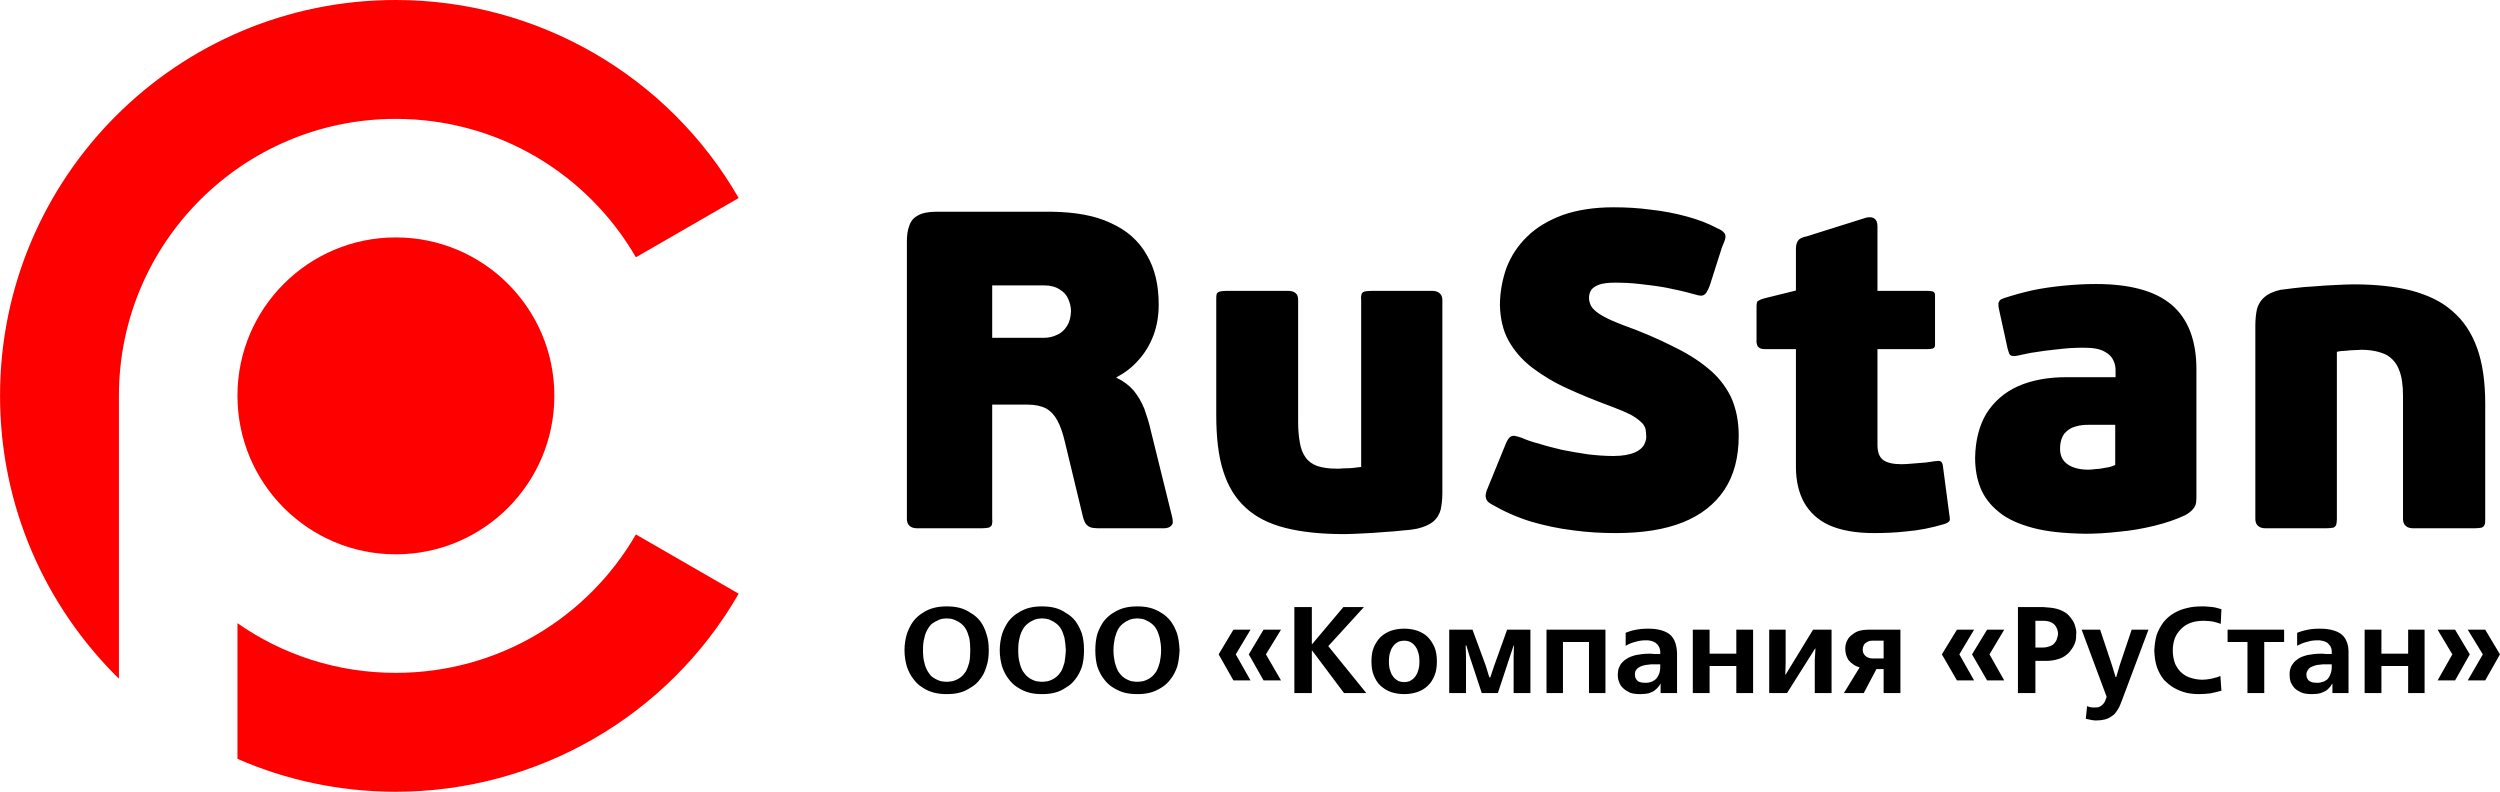
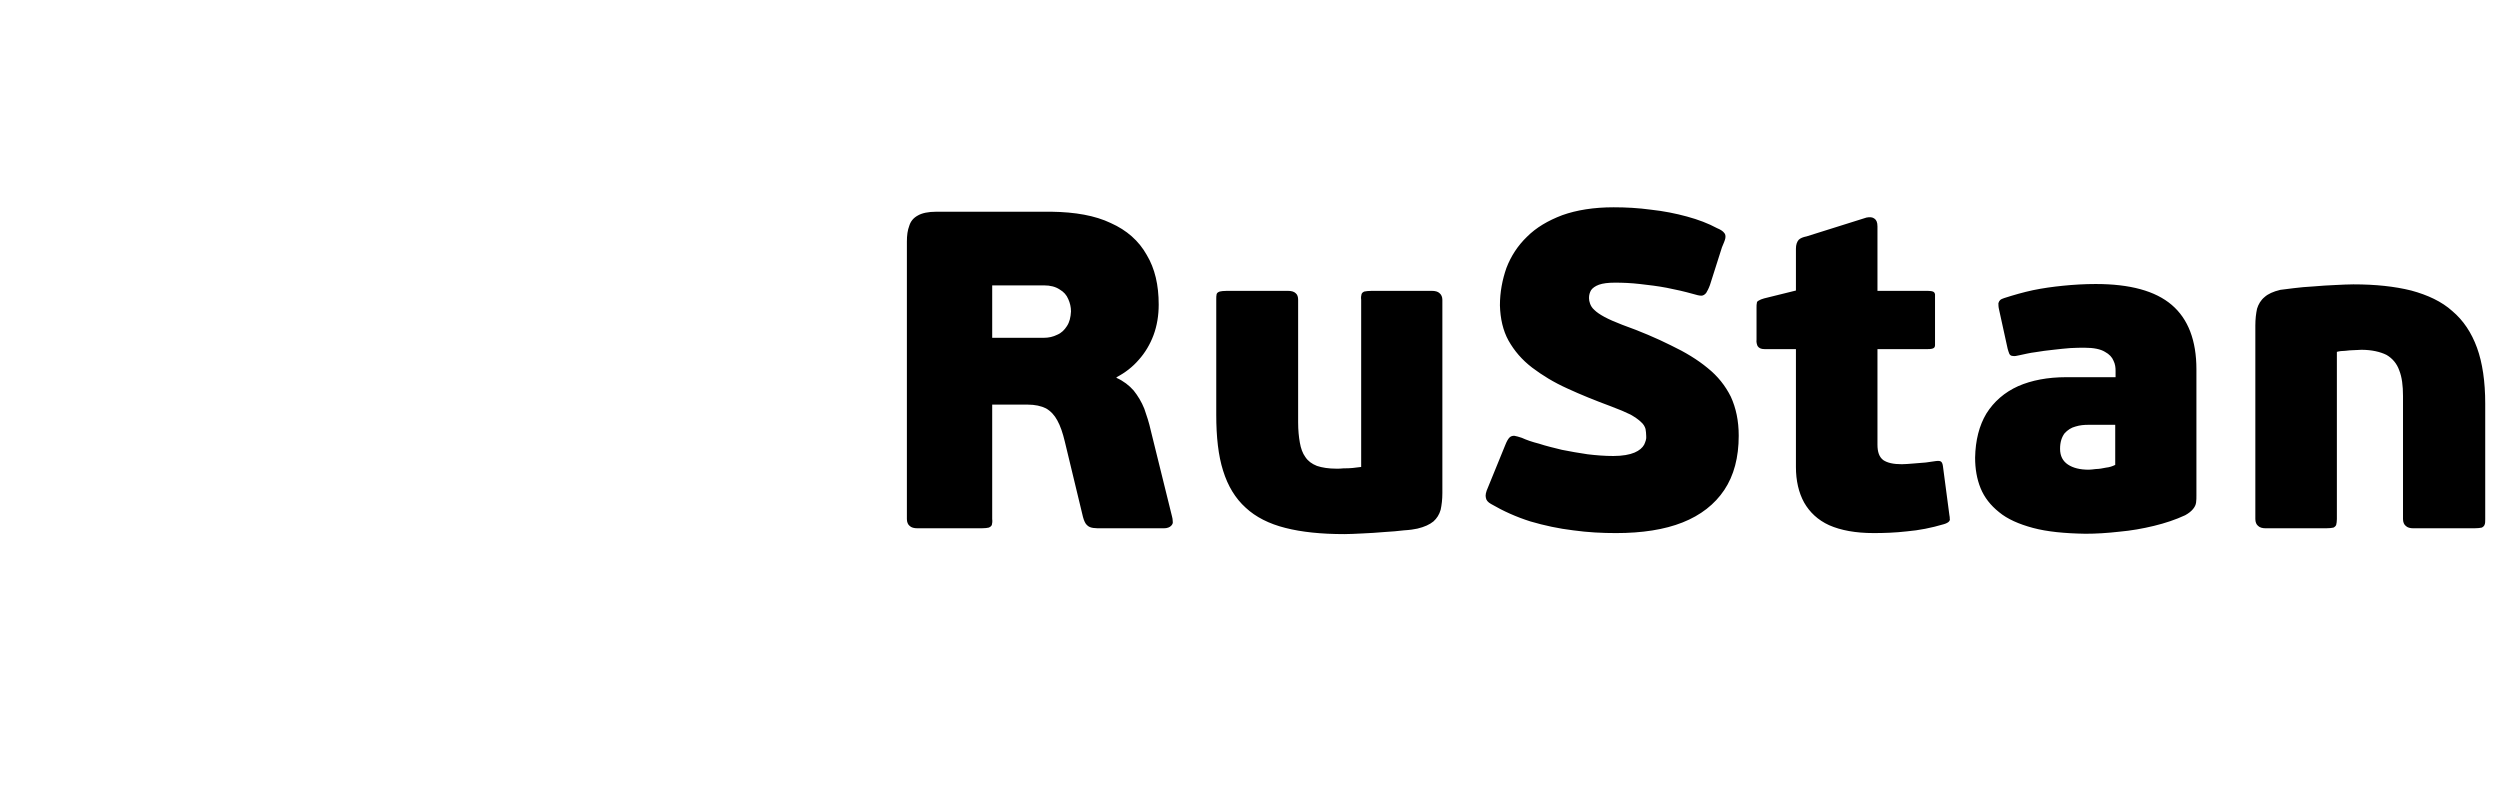
<svg xmlns="http://www.w3.org/2000/svg" xml:space="preserve" width="51.406mm" height="16.28mm" version="1.1" style="shape-rendering:geometricPrecision; text-rendering:geometricPrecision; image-rendering:optimizeQuality; fill-rule:evenodd; clip-rule:evenodd" viewBox="0 0 7297 2311">
  <defs>
    <style type="text/css">
   
    .fil0 {fill:red}
    .fil1 {fill:black;fill-rule:nonzero}
   
  </style>
  </defs>
  <g id="Слой_x0020_1">
-     <path class="fil0" d="M1856 1560l300 173c-206,358 -588,578 -1001,578 -164,0 -320,-34 -462,-96l0 -396c131,92 291,145 462,145 300,0 561,-162 701,-404zm-1509 421c-214,-210 -347,-502 -347,-826 0,-638 517,-1155 1155,-1155 413,0 795,220 1001,578l-300 173c-140,-242 -401,-404 -701,-404 -446,0 -808,362 -808,808l0 826z" />
-     <path class="fil0" d="M1155 693c256,0 463,207 463,462 0,256 -207,463 -463,463 -255,0 -462,-207 -462,-463 0,-255 207,-462 462,-462z" />
    <g id="_2105923516528">
-       <path class="fil1" d="M2763 1770c-12,0 -24,1 -36,4 -12,3 -24,8 -34,15 -10,6 -19,14 -27,24 -8,11 -14,23 -19,37 -4,14 -7,30 -7,48 0,18 3,34 7,48 5,14 11,26 19,36 8,11 17,19 27,25 10,7 22,12 34,15 12,3 24,4 36,4 13,0 25,-1 37,-4 12,-3 23,-8 33,-15 11,-6 20,-14 28,-25 8,-10 14,-22 18,-36 5,-14 7,-30 7,-48 0,-18 -2,-34 -7,-48 -4,-14 -10,-26 -18,-37 -8,-10 -17,-18 -28,-24 -10,-7 -21,-12 -33,-15 -12,-3 -24,-4 -37,-4zm0 35c3,0 7,1 12,1 5,1 9,2 15,5 5,2 10,5 15,9 5,4 10,9 14,16 4,7 7,15 10,26 2,10 3,22 3,36 0,14 -1,26 -3,36 -3,10 -6,19 -10,26 -4,6 -9,12 -14,16 -5,4 -10,7 -15,9 -6,2 -10,4 -15,4 -5,1 -9,1 -12,1 -3,0 -7,0 -12,-1 -4,0 -9,-2 -14,-4 -5,-2 -10,-5 -16,-9 -5,-4 -9,-10 -13,-16 -4,-7 -8,-16 -10,-26 -3,-10 -4,-22 -4,-36 0,-14 1,-26 4,-36 2,-11 6,-19 10,-26 4,-7 8,-12 13,-16 6,-4 11,-7 16,-9 5,-3 10,-4 14,-5 5,0 9,-1 12,-1zm278 -35c-12,0 -24,1 -36,4 -12,3 -23,8 -34,15 -10,6 -19,14 -27,24 -8,11 -14,23 -19,37 -4,14 -7,30 -7,48 0,18 3,34 7,48 5,14 11,26 19,36 8,11 17,19 27,25 11,7 22,12 34,15 12,3 24,4 36,4 13,0 25,-1 37,-4 12,-3 23,-8 33,-15 11,-6 20,-14 28,-25 8,-10 14,-22 19,-36 4,-14 6,-30 6,-48 0,-18 -2,-34 -6,-48 -5,-14 -11,-26 -19,-37 -8,-10 -17,-18 -28,-24 -10,-7 -21,-12 -33,-15 -12,-3 -24,-4 -37,-4zm0 35c4,0 8,1 12,1 5,1 10,2 15,5 5,2 10,5 15,9 5,4 10,9 14,16 4,7 7,15 10,26 2,10 3,22 4,36 -1,14 -2,26 -4,36 -3,10 -6,19 -10,26 -4,6 -9,12 -14,16 -5,4 -10,7 -15,9 -5,2 -10,4 -15,4 -4,1 -8,1 -12,1 -3,0 -7,0 -11,-1 -5,0 -10,-2 -15,-4 -5,-2 -10,-5 -15,-9 -5,-4 -10,-10 -14,-16 -4,-7 -8,-16 -10,-26 -3,-10 -4,-22 -4,-36 0,-14 1,-26 4,-36 2,-11 6,-19 10,-26 4,-7 9,-12 14,-16 5,-4 10,-7 15,-9 5,-3 10,-4 15,-5 4,0 8,-1 11,-1zm279 -35c-13,0 -25,1 -37,4 -12,3 -23,8 -34,15 -10,6 -19,14 -27,24 -8,11 -14,23 -19,37 -4,14 -6,30 -6,48 0,18 2,34 6,48 5,14 11,26 19,36 8,11 17,19 27,25 11,7 22,12 34,15 12,3 24,4 37,4 12,0 24,-1 36,-4 12,-3 23,-8 34,-15 10,-6 19,-14 27,-25 8,-10 14,-22 19,-36 4,-14 6,-30 7,-48 -1,-18 -3,-34 -7,-48 -5,-14 -11,-26 -19,-37 -8,-10 -17,-18 -27,-24 -11,-7 -22,-12 -34,-15 -12,-3 -24,-4 -36,-4zm0 35c3,0 7,1 11,1 5,1 10,2 15,5 5,2 10,5 15,9 5,4 10,9 14,16 4,7 7,15 10,26 2,10 4,22 4,36 0,14 -2,26 -4,36 -3,10 -6,19 -10,26 -4,6 -9,12 -14,16 -5,4 -10,7 -15,9 -5,2 -10,4 -15,4 -4,1 -8,1 -11,1 -4,0 -8,0 -12,-1 -5,0 -10,-2 -15,-4 -5,-2 -10,-5 -15,-9 -5,-4 -10,-10 -14,-16 -4,-7 -7,-16 -10,-26 -2,-10 -4,-22 -4,-36 0,-14 2,-26 4,-36 3,-11 6,-19 10,-26 4,-7 9,-12 14,-16 5,-4 10,-7 15,-9 5,-3 10,-4 15,-5 4,0 8,-1 12,-1zm458 -33l0 251 51 0 0 -124 1 0 93 124 65 0 -111 -137 104 -114 -60 0 -91 108 -1 0 0 -108 -51 0zm225 159c0,15 2,29 7,41 5,12 11,22 20,30 9,8 19,14 30,18 12,4 25,6 39,6 13,0 26,-2 38,-6 11,-4 22,-10 30,-18 9,-8 15,-18 20,-30 5,-12 7,-26 7,-41 0,-16 -2,-30 -7,-42 -5,-11 -11,-21 -20,-30 -8,-8 -19,-14 -30,-18 -12,-4 -25,-6 -38,-6 -14,0 -27,2 -39,6 -11,4 -21,10 -30,18 -9,9 -15,19 -20,30 -5,12 -7,26 -7,42zm51 0c0,-11 1,-20 4,-28 2,-8 6,-14 10,-19 4,-5 9,-8 14,-11 6,-2 11,-3 17,-3 5,0 10,1 16,3 5,3 10,6 14,11 4,5 8,11 10,19 3,8 4,17 4,28 0,10 -1,20 -4,27 -2,8 -6,14 -10,19 -4,5 -9,8 -14,11 -6,2 -11,3 -16,3 -6,0 -11,-1 -17,-3 -5,-3 -10,-6 -14,-11 -4,-5 -8,-11 -10,-19 -3,-7 -4,-17 -4,-27zm318 92l36 -109 10 -30 1 0 -1 34 0 105 49 0 0 -185 -68 0 -38 106 -11 33 -3 0 -10 -33 -39 -106 -68 0 0 185 49 0 0 -105 -1 -34 2 0 9 30 36 109 47 0zm142 -185l0 185 48 0 0 -149 76 0 0 149 48 0 0 -185 -172 0zm231 47c10,-6 21,-10 30,-12 10,-3 19,-4 29,-4 1,0 3,0 7,0 3,1 6,1 10,2 4,1 7,3 11,5 4,3 7,6 9,10 3,4 4,9 5,15l0 8 -4 0c-5,0 -9,0 -14,0 -5,-1 -9,-1 -14,-1 -15,0 -29,2 -39,4 -11,3 -20,6 -27,11 -7,4 -12,9 -16,14 -4,5 -6,11 -8,16 -1,6 -2,11 -2,17 0,7 1,14 4,21 2,6 6,13 12,18 5,5 12,9 20,13 8,3 19,4 30,4 10,0 19,-1 26,-3 7,-3 13,-5 17,-9 4,-3 8,-7 10,-10 3,-3 4,-6 5,-8l1 0 0 27 48 0 0 -117c0,-5 -1,-12 -2,-18 -1,-6 -3,-13 -6,-19 -3,-6 -7,-12 -13,-17 -6,-5 -14,-9 -24,-12 -10,-3 -22,-5 -37,-5 -9,0 -17,0 -24,1 -8,1 -15,2 -23,4 -7,2 -14,4 -21,7l0 38zm101 54l0 5c0,10 -1,18 -4,24 -3,7 -6,12 -11,16 -4,3 -9,6 -14,7 -5,2 -10,2 -16,2 -7,0 -12,-1 -17,-3 -4,-2 -7,-5 -9,-9 -2,-3 -3,-7 -3,-12 0,-6 1,-10 4,-14 3,-4 7,-7 11,-9 5,-2 10,-4 16,-5 6,-1 12,-1 17,-2 7,0 12,0 18,0l8 0zm95 -101l0 185 49 0 0 -79 78 0 0 79 49 0 0 -185 -49 0 0 70 -78 0 0 -70 -49 0zm223 0l0 185 52 0 82 -130 1 0 -2 34 0 96 49 0 0 -185 -54 0 -80 131 -1 0 1 -34 0 -97 -48 0zm383 0l-96 0c-8,0 -15,1 -23,3 -8,2 -15,6 -21,11 -6,4 -12,10 -15,17 -4,7 -6,15 -6,25 0,5 1,11 2,16 2,6 4,11 7,16 4,5 8,9 14,13 5,4 12,7 19,9l-46 75 58 0 37 -70 21 0 0 70 49 0 0 -185zm-49 32l0 52 -32 0c-5,0 -10,-1 -14,-3 -5,-2 -8,-5 -11,-9 -3,-4 -4,-9 -4,-14 0,-4 1,-9 3,-13 2,-4 6,-7 10,-9 4,-3 10,-4 16,-4l32 0zm221 40l43 -72 -50 0 -44 72 44 76 50 0 -43 -76zm88 0l43 -72 -50 0 -44 72 44 76 50 0 -43 -76zm83 -138l0 251 51 0 0 -94 32 0c13,0 24,-2 34,-5 10,-3 18,-7 25,-13 7,-5 12,-12 16,-18 5,-7 8,-14 10,-21 2,-7 2,-14 2,-21 1,-3 0,-7 0,-11 -1,-5 -2,-10 -4,-16 -2,-6 -5,-12 -10,-18 -4,-6 -9,-12 -16,-17 -8,-5 -16,-9 -27,-12 -11,-3 -24,-4 -39,-5l-74 0zm51 118l0 -78 23 0c10,0 18,2 24,5 6,3 11,8 14,14 3,5 5,12 5,19 0,4 -1,9 -3,14 -1,5 -4,9 -7,13 -3,4 -8,7 -13,9 -6,2 -12,4 -20,4l-23 0zm135 -52l73 196 -4 11c-2,5 -5,9 -8,12 -3,3 -7,5 -11,7 -5,1 -9,1 -15,1 -4,0 -7,0 -10,-1 -3,-1 -6,-1 -9,-3l-4 37c5,1 10,2 14,3 5,1 10,2 15,2 10,0 19,-1 27,-3 7,-2 14,-5 19,-9 5,-3 10,-7 13,-12 4,-5 7,-10 10,-16 2,-5 5,-11 7,-17l78 -208 -49 0 -34 101 -11 37 -2 0 -11 -36 -34 -102 -54 0zm405 135c-5,2 -9,4 -15,5 -5,2 -11,3 -17,4 -6,1 -13,2 -21,2 -11,0 -22,-2 -32,-5 -11,-3 -20,-8 -28,-15 -8,-7 -14,-16 -19,-26 -4,-11 -7,-24 -7,-39 0,-13 2,-25 6,-36 4,-10 10,-19 18,-27 8,-8 17,-14 28,-18 11,-4 24,-6 38,-6 9,0 18,1 26,2 9,2 16,4 24,7l2 -43c-6,-2 -13,-3 -19,-5 -6,-1 -12,-2 -18,-2 -6,-1 -12,-1 -19,-1 -16,0 -31,1 -45,5 -14,3 -26,8 -38,15 -12,7 -22,16 -30,26 -8,11 -15,23 -20,37 -4,14 -6,29 -7,46 1,19 3,35 8,49 5,14 12,26 20,36 9,9 19,18 30,24 11,6 23,11 35,14 13,3 25,4 38,4 10,0 21,-1 32,-2 11,-2 22,-5 33,-8l-3 -43zm21 -135l0 36 58 0 0 149 49 0 0 -149 58 0 0 -36 -165 0zm203 47c11,-6 21,-10 31,-12 9,-3 19,-4 29,-4 1,0 3,0 6,0 3,1 7,1 10,2 4,1 8,3 12,5 3,3 6,6 9,10 2,4 4,9 4,15l0 8 -4 0c-4,0 -9,0 -13,0 -5,-1 -10,-1 -14,-1 -16,0 -29,2 -40,4 -11,3 -20,6 -27,11 -6,4 -12,9 -15,14 -4,5 -7,11 -8,16 -2,6 -2,11 -2,17 0,7 1,14 3,21 3,6 7,13 12,18 5,5 12,9 21,13 8,3 18,4 30,4 10,0 18,-1 25,-3 7,-3 13,-5 18,-9 4,-3 7,-7 10,-10 2,-3 4,-6 5,-8l1 0 0 27 47 0 0 -117c0,-5 0,-12 -1,-18 -1,-6 -3,-13 -6,-19 -3,-6 -7,-12 -13,-17 -6,-5 -14,-9 -24,-12 -10,-3 -23,-5 -38,-5 -8,0 -16,0 -24,1 -7,1 -15,2 -22,4 -7,2 -15,4 -22,7l0 38zm101 54l0 5c0,10 -1,18 -4,24 -2,7 -6,12 -10,16 -5,3 -9,6 -15,7 -5,2 -10,2 -15,2 -7,0 -13,-1 -17,-3 -5,-2 -8,-5 -10,-9 -2,-3 -3,-7 -3,-12 0,-6 2,-10 5,-14 2,-4 6,-7 11,-9 4,-2 10,-4 15,-5 6,-1 12,-1 18,-2 6,0 12,0 17,0l8 0zm96 -101l0 185 49 0 0 -79 78 0 0 79 48 0 0 -185 -48 0 0 70 -78 0 0 -70 -49 0zm256 72l-43 76 51 0 43 -76 -43 -72 -51 0 43 72zm89 0l-44 76 51 0 43 -76 -43 -72 -51 0 44 72z" />
-       <path class="fil1" d="M3607 1910l43 -72 -50 0 -43 72 43 76 50 0 -43 -76zm88 0l44 -72 -51 0 -43 72 43 76 51 0 -44 -76z" />
-     </g>
+       </g>
    <path class="fil1" d="M3421 1508l-62 -251c-5,-23 -12,-44 -19,-64 -8,-20 -19,-38 -31,-53 -13,-15 -30,-28 -50,-37l0 -2c25,-13 47,-30 65,-51 18,-20 33,-45 43,-72 10,-27 15,-57 15,-89 0,-57 -11,-105 -35,-145 -23,-41 -58,-72 -105,-93 -46,-22 -104,-32 -173,-33l-336 0c-24,0 -42,4 -54,11 -13,7 -21,17 -25,30 -5,13 -7,28 -7,46l0 810c0,9 3,16 8,20 5,5 13,7 23,7l187 0c10,0 17,-1 21,-2 5,-2 8,-5 9,-8 1,-4 2,-10 1,-17l0 -334 103 0c22,0 40,4 54,11 14,8 25,20 33,35 9,16 16,37 22,62l53 220c3,11 7,20 12,24 5,5 11,7 18,8 7,1 15,1 24,1l182 0c10,0 17,-3 21,-7 4,-4 6,-8 5,-13 0,-6 -1,-10 -2,-14zm-295 -599c-1,17 -4,31 -12,43 -7,11 -16,20 -28,25 -12,6 -25,9 -39,9l-151 0 0 -153 151 0c19,0 34,4 46,12 12,7 20,16 25,28 5,11 8,23 8,36zm775 459c-23,0 -42,-3 -57,-8 -15,-6 -26,-14 -34,-26 -8,-11 -13,-25 -16,-42 -3,-17 -5,-36 -5,-59l0 -358c0,-8 -2,-15 -7,-19 -5,-5 -13,-7 -23,-7l-178 0c-10,0 -17,1 -21,2 -5,2 -8,4 -9,8 -1,4 -1,9 -1,16l0 336c0,64 6,119 20,163 14,45 36,81 66,108 29,27 68,47 116,59 47,12 104,18 172,18 15,0 33,-1 54,-2 20,-1 41,-2 62,-4 21,-1 40,-3 58,-5 17,-1 30,-3 39,-5 21,-5 36,-12 47,-21 10,-9 17,-20 21,-34 3,-14 5,-30 5,-49l0 -564c0,-8 -3,-15 -8,-19 -5,-5 -13,-7 -23,-7l-175 0c-10,0 -17,1 -22,2 -4,2 -7,4 -8,8 -1,4 -2,9 -1,16l0 488c-8,1 -16,2 -25,3 -9,1 -18,1 -26,1 -8,1 -15,1 -21,1zm477 -477c1,39 9,74 25,103 17,30 39,56 69,79 29,22 63,43 103,61 39,18 81,35 127,52 24,9 43,17 57,24 14,8 24,15 31,22 7,6 11,13 13,20 1,6 2,14 2,21 1,8 -2,16 -6,25 -5,9 -14,17 -28,23 -14,6 -35,10 -62,10 -25,0 -50,-2 -75,-5 -26,-4 -51,-8 -75,-13 -24,-6 -46,-11 -67,-18 -20,-5 -37,-11 -50,-17 -9,-3 -16,-5 -22,-6 -5,0 -10,1 -14,5 -4,4 -8,11 -12,21l-51 125c-6,13 -8,23 -6,30 1,7 6,13 15,18 36,21 74,38 115,51 41,12 83,21 125,26 43,6 85,8 125,8 76,0 141,-10 194,-31 53,-21 94,-53 122,-95 28,-42 42,-95 42,-158 0,-44 -8,-81 -23,-114 -16,-32 -38,-60 -68,-84 -29,-24 -65,-46 -107,-66 -42,-21 -89,-41 -142,-60 -21,-8 -39,-16 -52,-23 -13,-7 -23,-14 -29,-20 -7,-6 -11,-13 -13,-19 -2,-5 -3,-11 -3,-16 0,-9 2,-16 6,-23 4,-6 12,-12 23,-16 11,-4 27,-6 47,-6 23,0 47,1 73,4 26,3 52,6 78,11 26,5 52,11 77,18 10,3 18,5 24,5 5,0 10,-3 14,-8 3,-5 7,-12 11,-23l35 -110c5,-12 9,-21 10,-27 1,-7 0,-12 -4,-16 -3,-4 -10,-9 -20,-13 -26,-14 -55,-25 -88,-34 -33,-9 -68,-16 -105,-20 -37,-5 -73,-7 -109,-7 -58,0 -108,8 -150,23 -42,16 -76,36 -103,63 -27,26 -47,57 -60,91 -12,34 -19,71 -19,109zm1312 613l-19 -144c-1,-7 -3,-11 -6,-13 -3,-2 -9,-2 -16,-1 -7,1 -16,2 -28,4 -12,1 -24,2 -37,3 -13,1 -24,2 -33,2 -25,0 -42,-4 -54,-12 -12,-9 -17,-24 -17,-45l0 -279 147 0c8,0 14,-1 17,-3 3,-2 4,-5 4,-9 0,-4 0,-9 0,-16l0 -118c0,-6 0,-11 0,-14 -1,-4 -2,-6 -6,-8 -2,-1 -8,-2 -15,-2l-147 0 0 -188c0,-12 -3,-19 -9,-23 -5,-4 -13,-5 -23,-3l-175 55c-10,2 -18,5 -23,10 -5,6 -8,14 -8,26l0 122 -93 23c-7,2 -12,4 -15,6 -4,2 -6,4 -6,7 -1,4 -1,8 -1,14l0 93c-1,8 1,14 3,19 4,6 10,9 20,9l92 0 0 344c0,40 8,75 24,104 16,28 40,51 73,66 34,15 77,23 130,23 30,0 62,-1 97,-5 35,-3 71,-10 108,-21 7,-2 12,-5 14,-7 3,-3 4,-6 3,-9 0,-3 0,-6 -1,-10zm721 -60l0 -366c0,-84 -24,-147 -72,-188 -48,-41 -122,-61 -222,-61 -33,0 -65,2 -95,5 -30,3 -59,7 -88,13 -28,6 -56,14 -84,23 -5,2 -9,3 -12,6 -2,2 -4,5 -5,9 0,5 0,11 2,19l25 114c2,6 3,11 5,15 2,4 6,6 10,6 5,1 11,0 19,-2 15,-3 30,-7 47,-9 17,-3 34,-5 52,-7 18,-2 35,-4 50,-5 16,-1 30,-1 42,-1 26,0 46,4 59,12 13,7 21,16 25,26 5,10 6,20 6,29l0 19 -144 0c-54,0 -101,9 -140,26 -40,18 -71,45 -93,80 -21,35 -32,78 -33,129 0,32 5,62 16,89 11,27 29,50 54,70 24,20 58,35 99,46 41,11 92,16 153,17 31,0 64,-2 99,-6 34,-3 68,-9 101,-17 33,-8 63,-18 91,-31 11,-6 18,-12 23,-18 5,-6 8,-12 9,-19 1,-7 1,-14 1,-23zm-237 -204l0 117c-8,4 -17,7 -27,8 -10,2 -20,4 -29,4 -9,1 -16,2 -21,2 -26,0 -46,-5 -61,-15 -15,-10 -23,-25 -23,-46 0,-20 5,-34 13,-45 9,-10 20,-17 32,-20 13,-4 25,-5 38,-5l78 0zm718 -219c31,0 56,6 74,15 17,10 30,25 37,45 8,20 11,45 11,75l0 359c0,9 3,16 8,20 5,5 13,7 22,7l178 0c10,0 17,-1 22,-2 4,-2 7,-5 8,-8 2,-4 2,-10 2,-17l0 -337c0,-64 -8,-119 -24,-163 -16,-44 -40,-80 -72,-107 -31,-28 -72,-47 -120,-60 -48,-12 -104,-18 -169,-18 -15,0 -33,1 -54,2 -20,1 -41,2 -62,4 -21,1 -40,3 -57,5 -18,2 -31,4 -40,5 -21,5 -36,12 -46,21 -11,9 -18,21 -22,34 -3,14 -5,30 -5,49l0 565c0,9 3,16 8,20 5,5 13,7 23,7l175 0c10,0 17,-1 22,-2 4,-2 7,-5 8,-8 1,-4 2,-10 2,-17l0 -488c7,-2 16,-3 24,-3 9,-1 18,-2 26,-2 8,0 15,-1 21,-1z" />
  </g>
</svg>